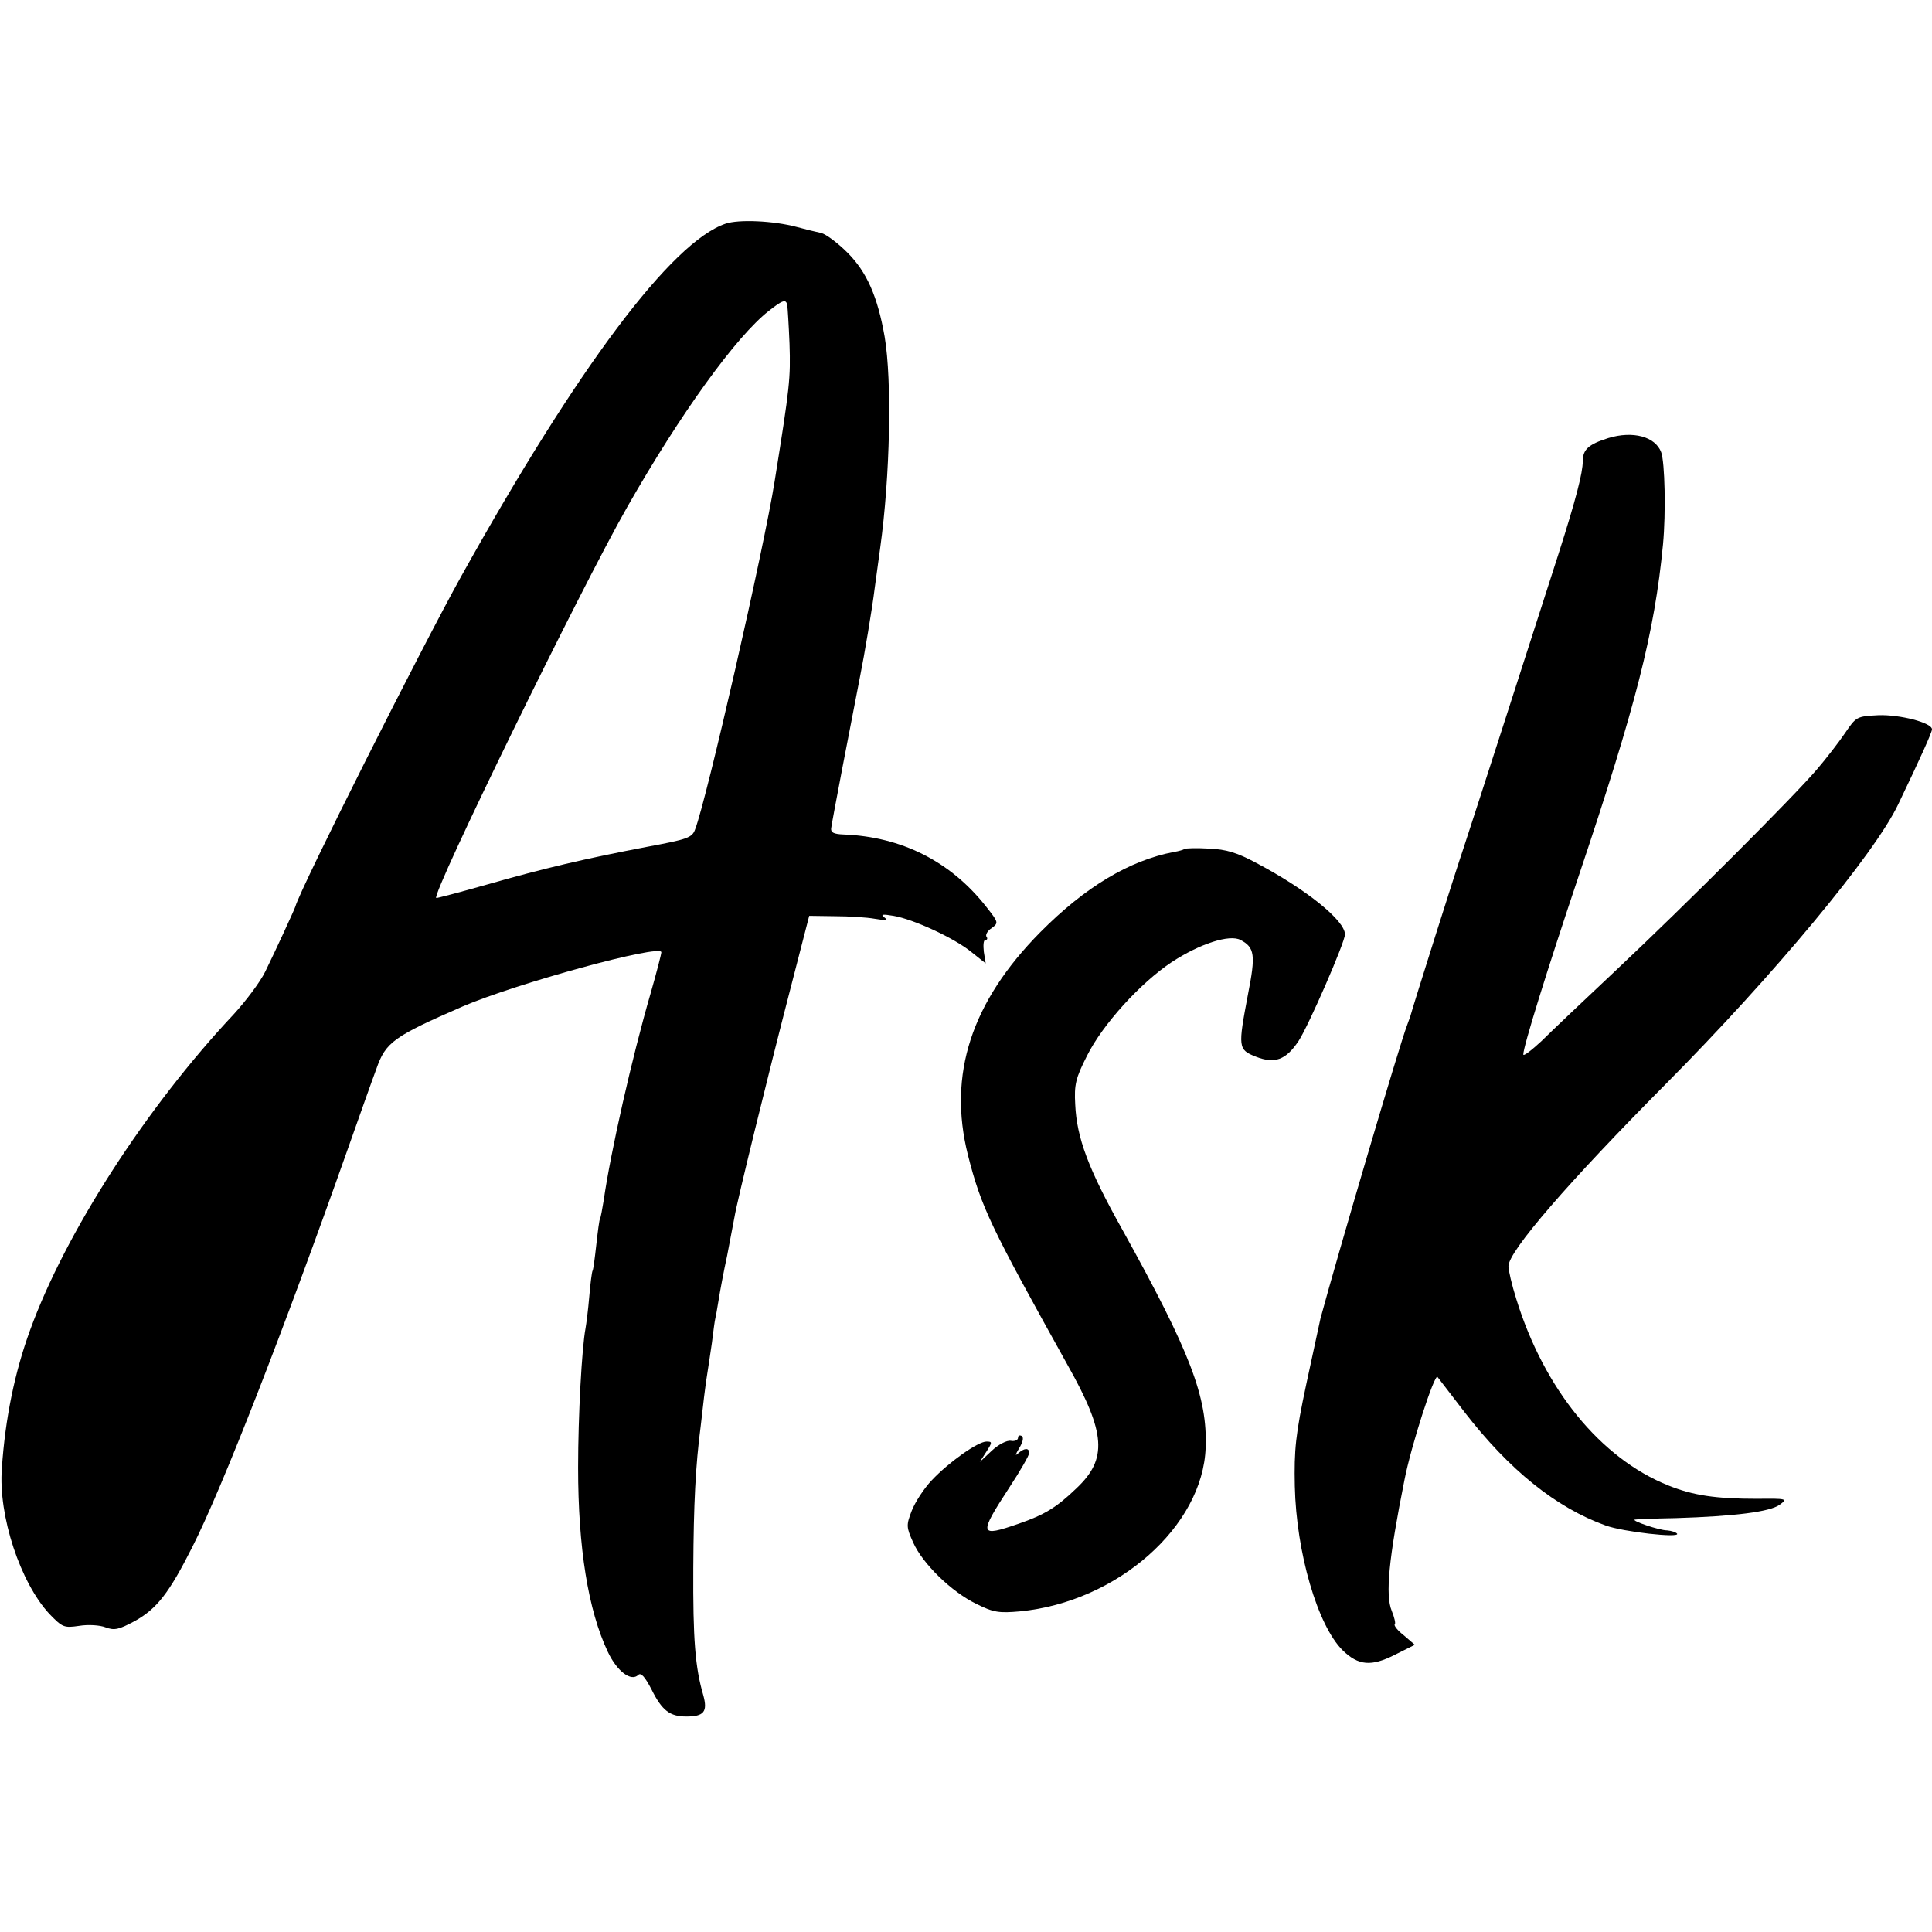
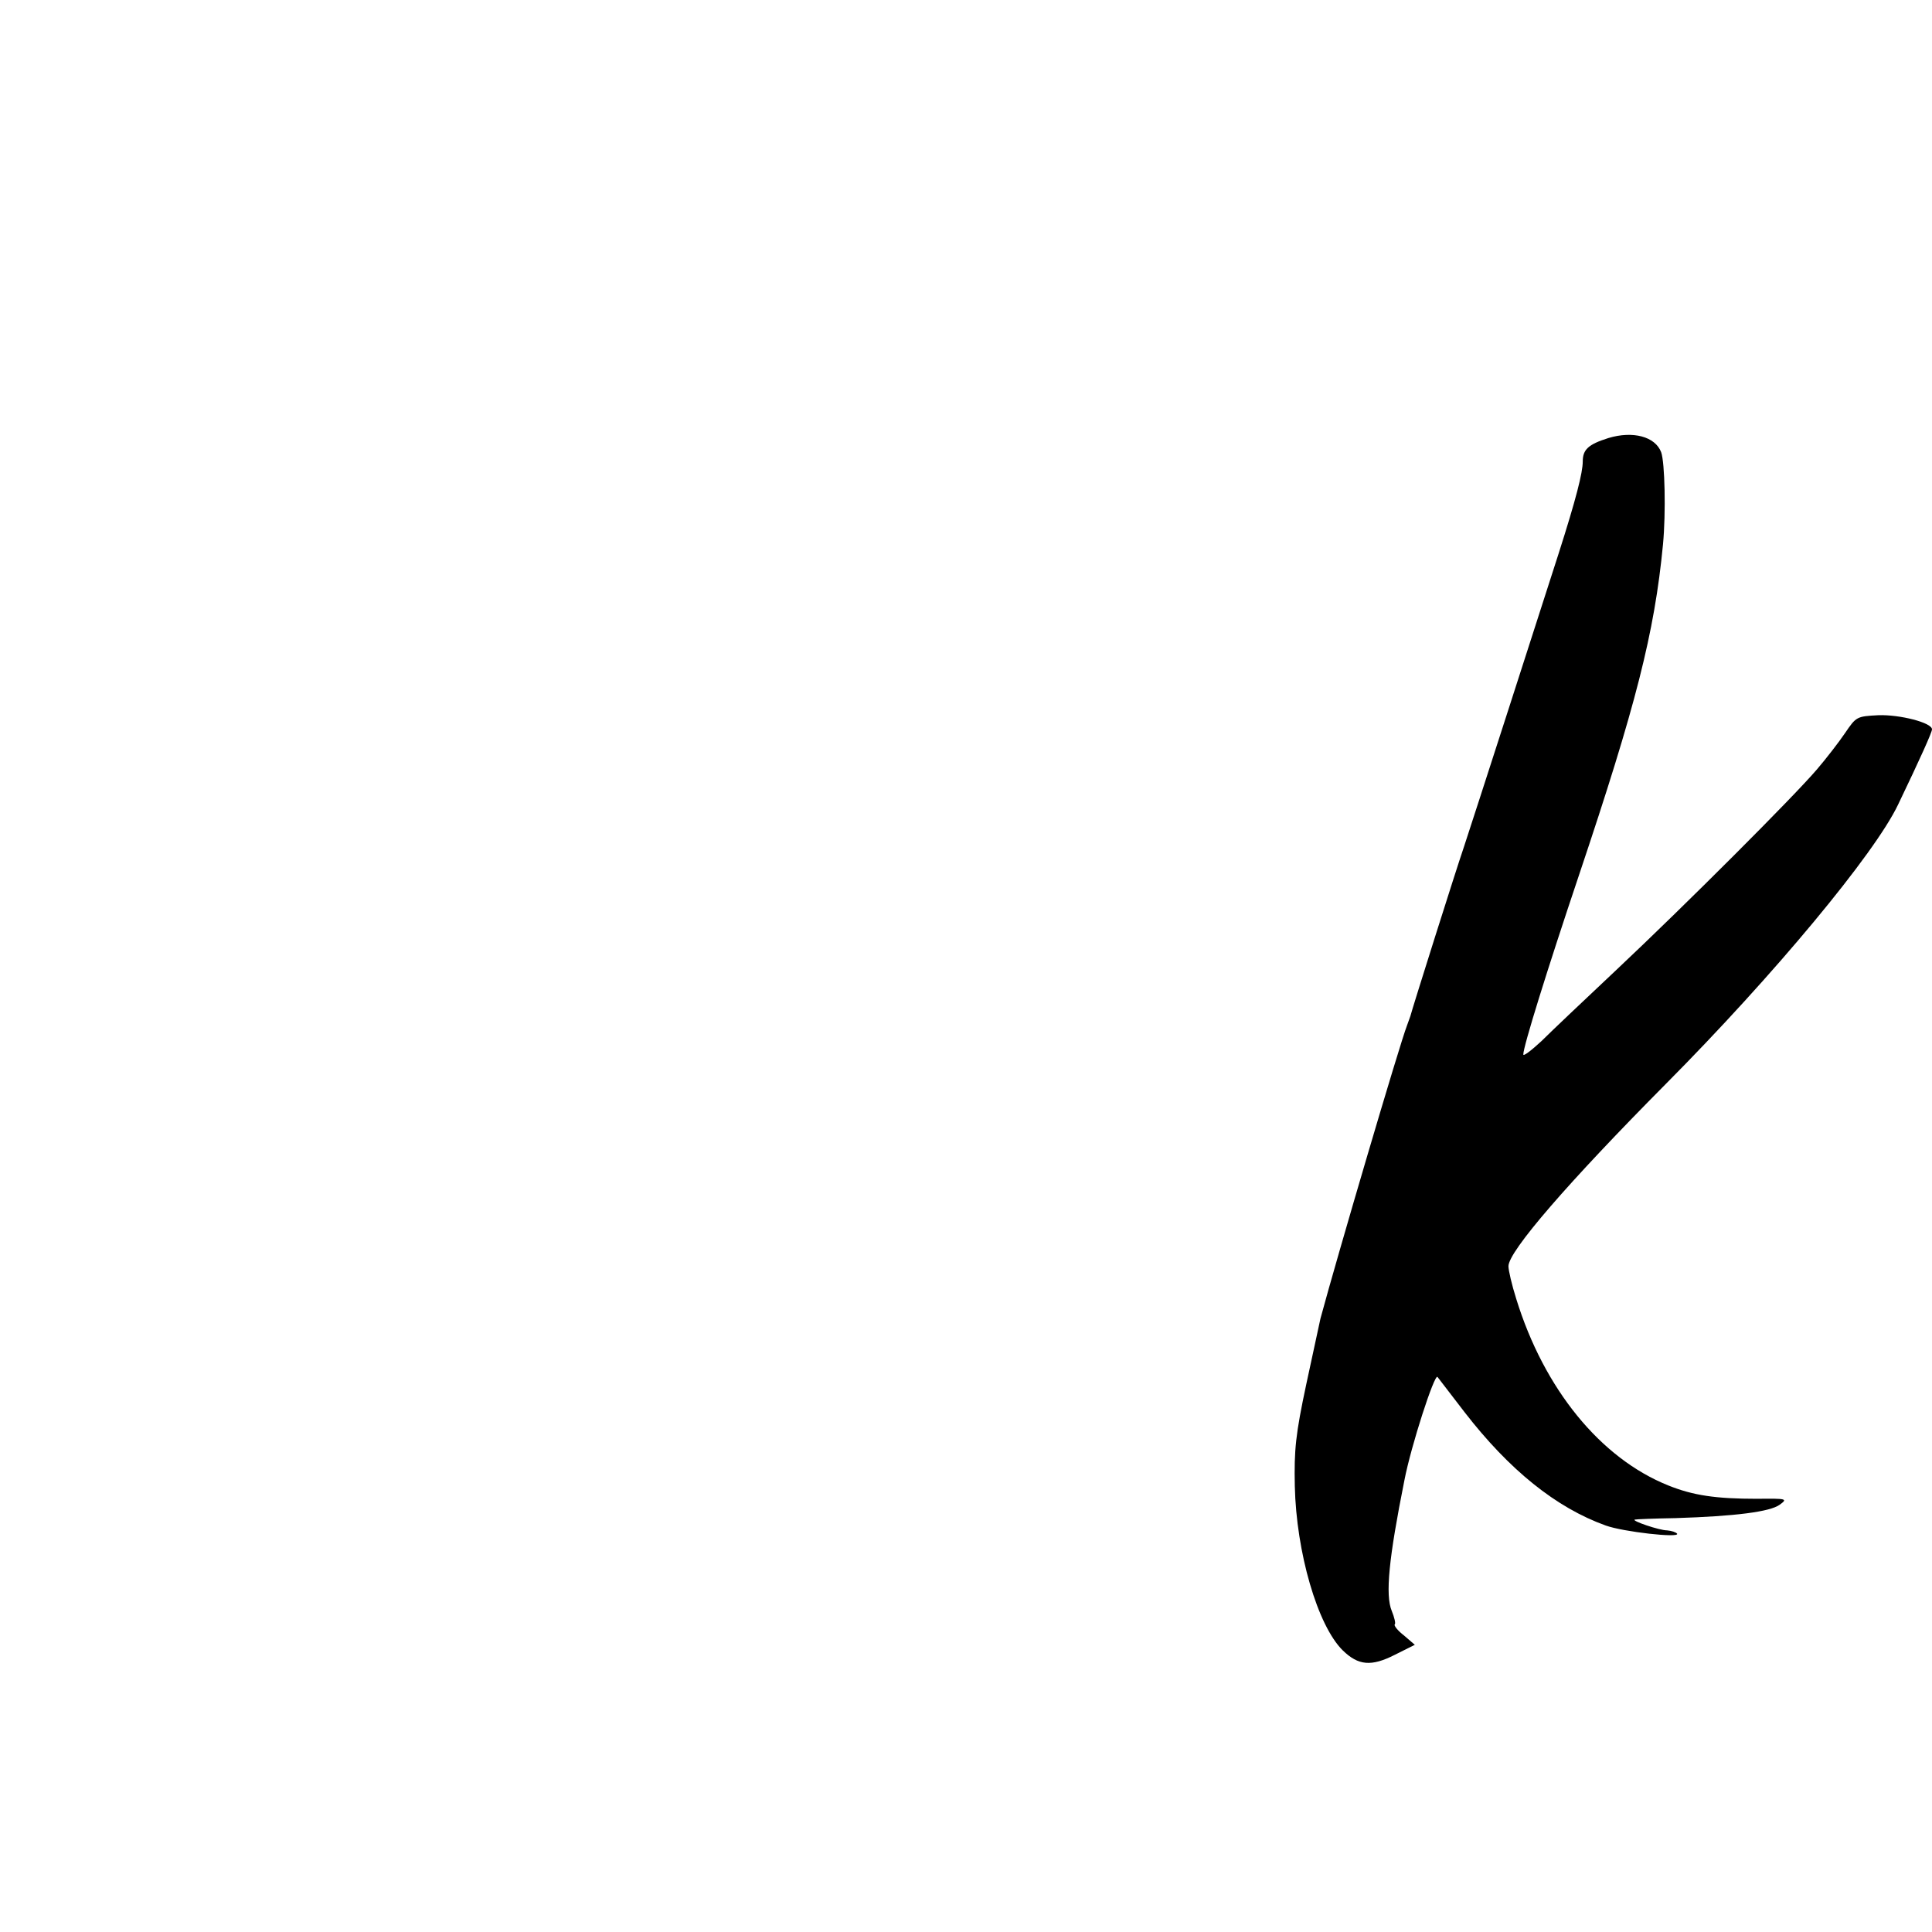
<svg xmlns="http://www.w3.org/2000/svg" version="1.0" width="520pt" height="520pt" viewBox="0 0 520 520" preserveAspectRatio="xMidYMid meet">
  <g transform="translate(0,520) scale(0.1,-0.1)" fill="#000000" stroke="none">
-     <path d="M1953 4598 c-145 -49 -398 -386 -711 -948 -108 -194 -434 -842 -447 -890 -2 -7 -53 -118 -81 -175 -13 -27 -52 -79 -85 -115 -235 -250 -453 -588 -548 -850 -41 -112 -67 -237 -76 -372 -10 -128 50 -308 128 -392 35 -36 39 -38 80 -32 24 4 56 2 71 -4 24 -9 36 -6 79 17 59 33 92 75 154 198 81 159 249 591 420 1075 30 85 64 181 76 213 25 72 46 87 232 168 144 62 535 169 535 146 0 -5 -13 -55 -29 -111 -50 -172 -108 -429 -126 -556 -4 -24 -8 -47 -10 -50 -2 -3 -6 -34 -10 -70 -4 -36 -8 -67 -10 -70 -2 -3 -6 -35 -9 -70 -3 -36 -8 -74 -10 -85 -10 -53 -20 -235 -20 -375 0 -216 27 -384 80 -496 25 -53 63 -81 82 -62 7 7 18 -5 36 -40 28 -56 49 -72 93 -72 48 0 58 13 46 57 -22 75 -28 151 -27 343 1 173 6 275 20 382 2 18 6 53 9 78 3 25 7 54 9 65 2 11 7 47 12 80 4 33 8 62 9 65 1 3 5 25 9 50 4 25 14 79 23 120 8 41 17 89 20 105 6 38 88 373 152 620 l49 190 69 -1 c37 0 86 -3 108 -7 29 -5 36 -4 25 4 -11 8 -4 9 25 4 53 -9 162 -59 209 -97 l39 -31 -5 31 c-2 18 -1 32 4 32 5 0 7 4 3 9 -3 5 3 16 14 23 19 14 19 15 -15 58 -96 122 -228 188 -384 194 -25 1 -34 5 -33 16 1 12 54 288 78 410 11 54 33 185 39 235 3 22 10 72 15 110 27 194 32 451 12 569 -19 108 -48 174 -100 226 -26 26 -58 50 -71 53 -14 3 -43 10 -65 16 -63 17 -157 21 -192 9z m166 -220 c1 -7 4 -53 6 -103 3 -94 1 -114 -40 -370 -28 -178 -183 -857 -214 -937 -8 -23 -21 -27 -128 -47 -168 -32 -279 -58 -433 -102 -74 -21 -135 -37 -136 -36 -12 12 390 835 514 1052 144 253 294 460 381 528 38 30 47 33 50 15z" />
    <path d="M4329 4021 c-54 -17 -69 -31 -69 -63 0 -30 -18 -101 -65 -248 -39 -122 -235 -730 -255 -790 -20 -58 -140 -438 -144 -455 -2 -5 -6 -17 -9 -25 -19 -48 -188 -622 -233 -789 -2 -9 -19 -88 -38 -176 -29 -136 -33 -177 -31 -275 4 -178 61 -375 129 -442 42 -41 77 -44 140 -12 l54 27 -29 25 c-17 13 -28 27 -25 30 3 2 -1 19 -8 36 -18 43 -8 142 34 352 18 93 81 287 89 278 4 -5 37 -48 73 -95 120 -155 246 -257 380 -305 47 -17 199 -34 192 -22 -3 4 -15 8 -27 9 -21 0 -97 26 -87 29 3 1 52 3 110 4 160 5 254 17 280 36 22 16 20 17 -61 16 -111 0 -172 9 -239 36 -182 73 -334 259 -409 502 -12 38 -21 77 -21 88 0 40 161 226 425 492 288 290 561 618 624 751 60 125 91 194 91 202 0 18 -87 40 -144 38 -59 -3 -60 -4 -90 -48 -17 -25 -51 -69 -75 -97 -61 -72 -356 -367 -540 -540 -85 -80 -176 -166 -202 -192 -27 -25 -49 -42 -49 -36 0 21 63 224 150 483 153 456 203 651 226 890 8 85 5 221 -5 248 -16 42 -76 58 -142 38z" />
-     <path d="M3188 2915 c-2 -2 -15 -6 -28 -8 -121 -23 -240 -95 -360 -216 -186 -188 -249 -383 -195 -599 36 -142 61 -193 269 -567 103 -183 107 -252 23 -331 -54 -52 -86 -71 -155 -95 -107 -37 -109 -31 -25 98 29 44 53 86 53 92 0 15 -13 14 -30 -1 -9 -8 -7 -3 3 14 10 16 13 29 7 33 -6 3 -10 1 -10 -5 0 -6 -9 -10 -19 -8 -11 2 -34 -10 -52 -27 l-32 -30 18 28 c16 25 16 27 0 27 -23 0 -102 -56 -147 -104 -21 -22 -45 -59 -54 -82 -15 -39 -15 -44 4 -86 25 -56 102 -132 170 -165 46 -23 61 -25 117 -20 262 25 493 229 500 441 5 136 -41 256 -224 586 -92 164 -123 248 -127 337 -3 54 1 71 32 132 42 84 143 195 227 251 76 50 157 76 186 60 38 -20 41 -40 20 -146 -27 -143 -27 -149 21 -168 51 -20 81 -9 115 42 27 41 125 266 125 287 0 37 -102 120 -238 192 -52 28 -81 37 -128 39 -34 2 -63 1 -66 -1z" />
  </g>
</svg>